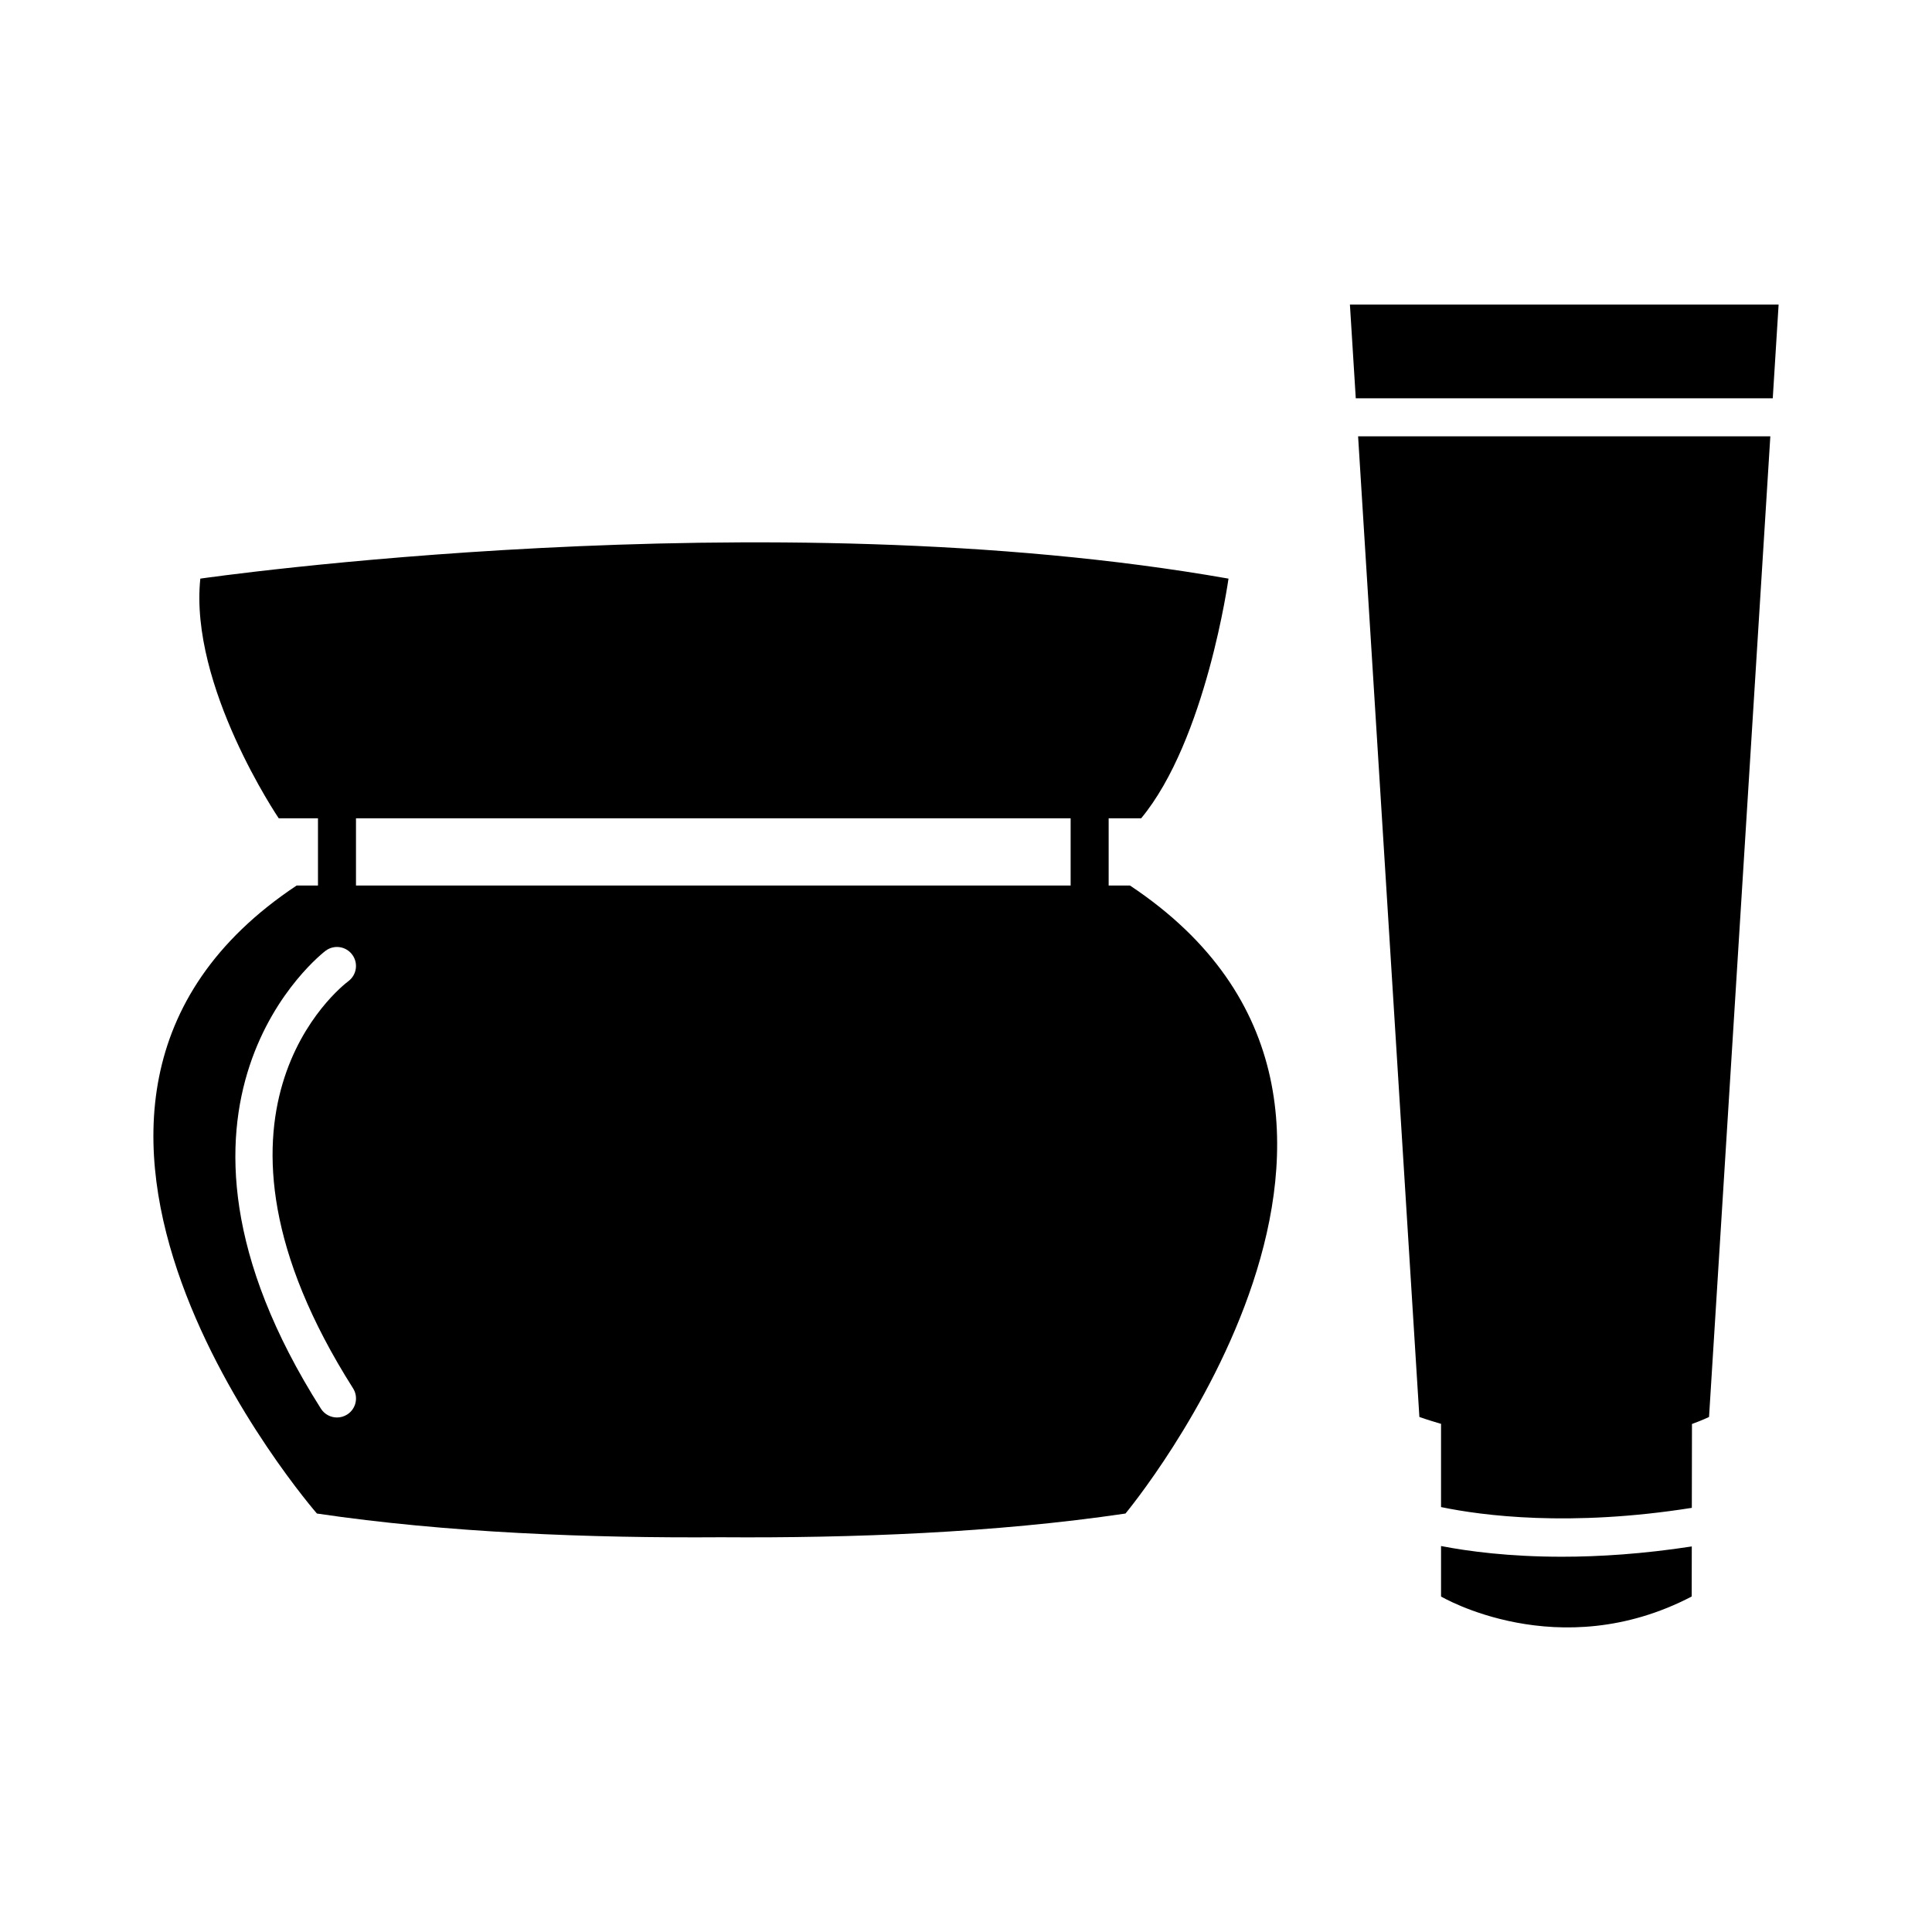
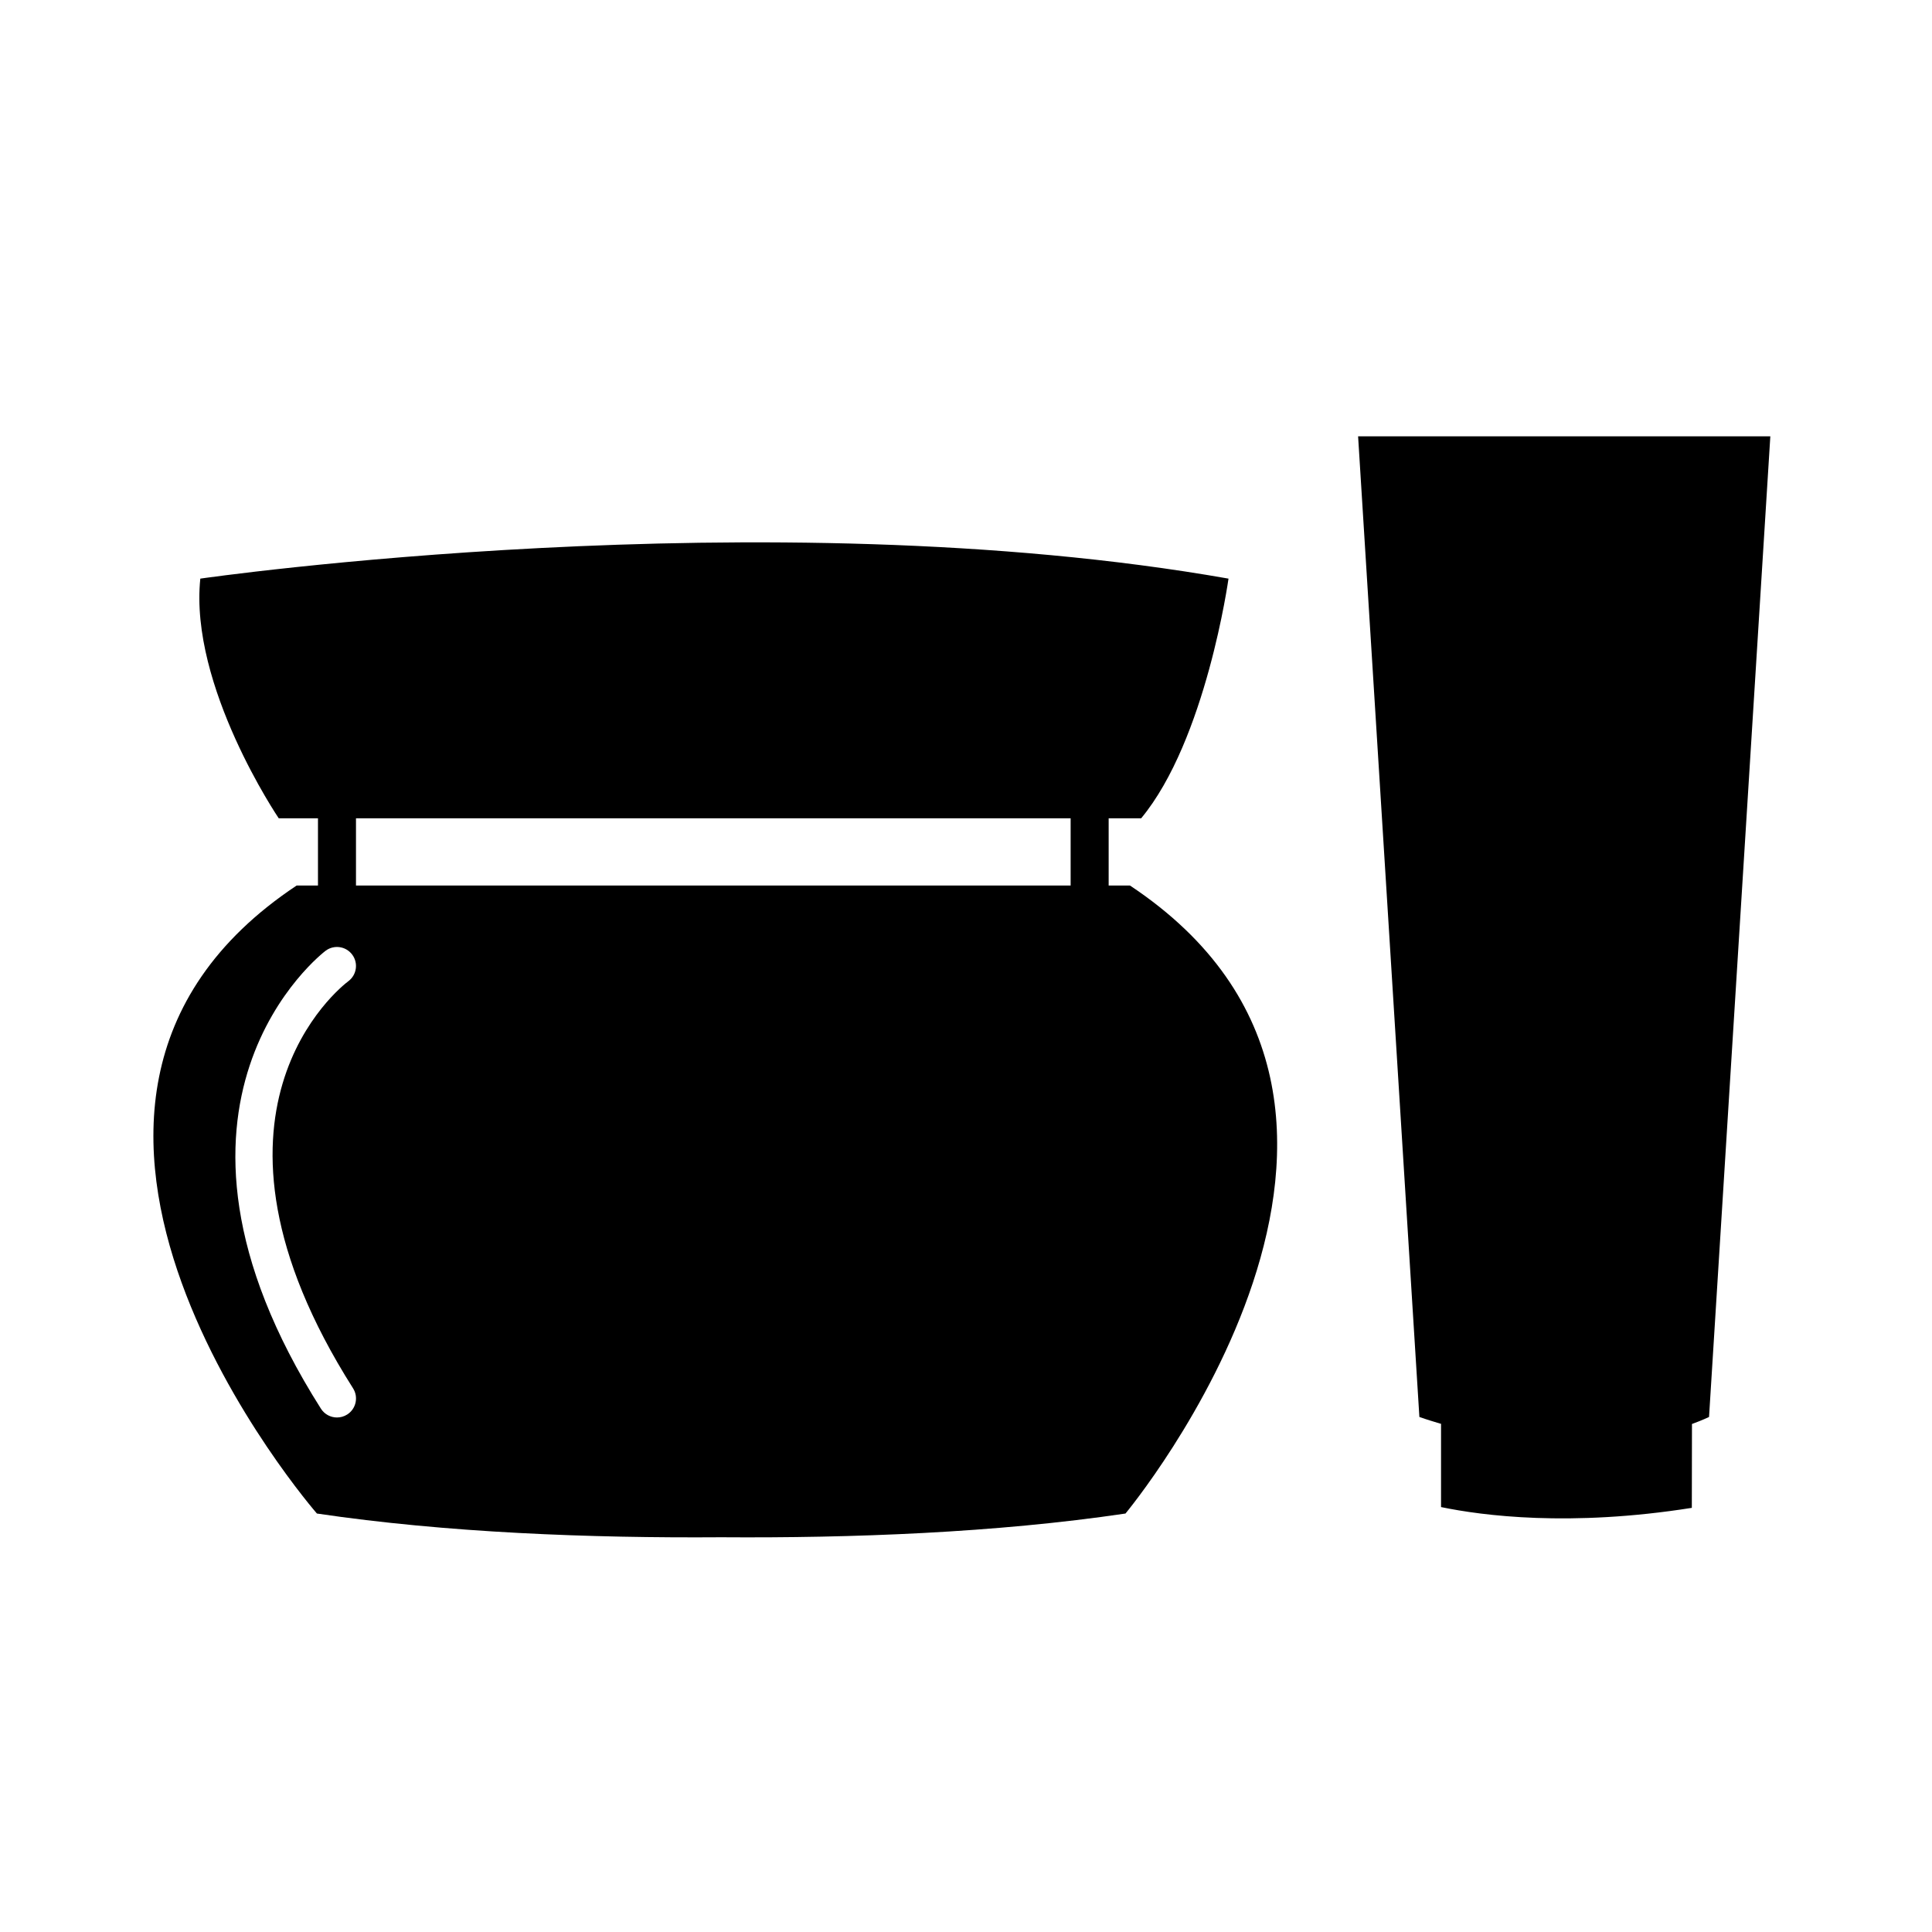
<svg xmlns="http://www.w3.org/2000/svg" fill="#000000" width="800px" height="800px" version="1.1" viewBox="144 144 512 512">
  <g>
-     <path d="m613.8 249.55 1.551-24.836h-113.61l1.551 24.836z" />
    <path d="m503.91 259.63 16.242 259.88c1.996 0.711 3.926 1.281 5.863 1.867h-0.125v22.012c10.953 2.277 34.184 5.32 66.461 0.207l0.039-22.219h-0.016c2.906-1.059 4.539-1.867 4.539-1.867l16.242-259.88z" />
-     <path d="m557.9 556.55c-13.984 0-24.781-1.438-32.008-2.836v13.375s31.117 18.43 66.426 0l0.023-13.266c-12.965 1.992-24.508 2.727-34.441 2.727z" />
    <path d="m443.45 378.67h-5.644v-17.809h8.613c17.207-20.777 23.148-63.52 23.148-63.52-122.88-21.633-272.48 0-272.48 0-2.965 28.492 20.785 63.52 20.785 63.52h10.395v17.809h-5.648c-88.449 58.77 5.367 166.43 5.367 166.43 34.41 5.098 72.449 6.535 107.14 6.289 34.691 0.246 72.73-1.188 107.14-6.289-0.004 0 89.645-107.66 1.184-166.43zm-205.89 133.24c1.492 2.352 0.797 5.465-1.559 6.957-0.836 0.527-1.773 0.781-2.695 0.781-1.668 0-3.301-0.828-4.258-2.336-51.484-81.125 0.73-120.98 1.266-121.37 2.242-1.652 5.391-1.176 7.043 1.066 1.648 2.231 1.176 5.379-1.055 7.031-1.859 1.402-45.008 34.98 1.258 107.87zm190.17-133.24h-189.39v-17.809h189.39z" />
  </g>
</svg>